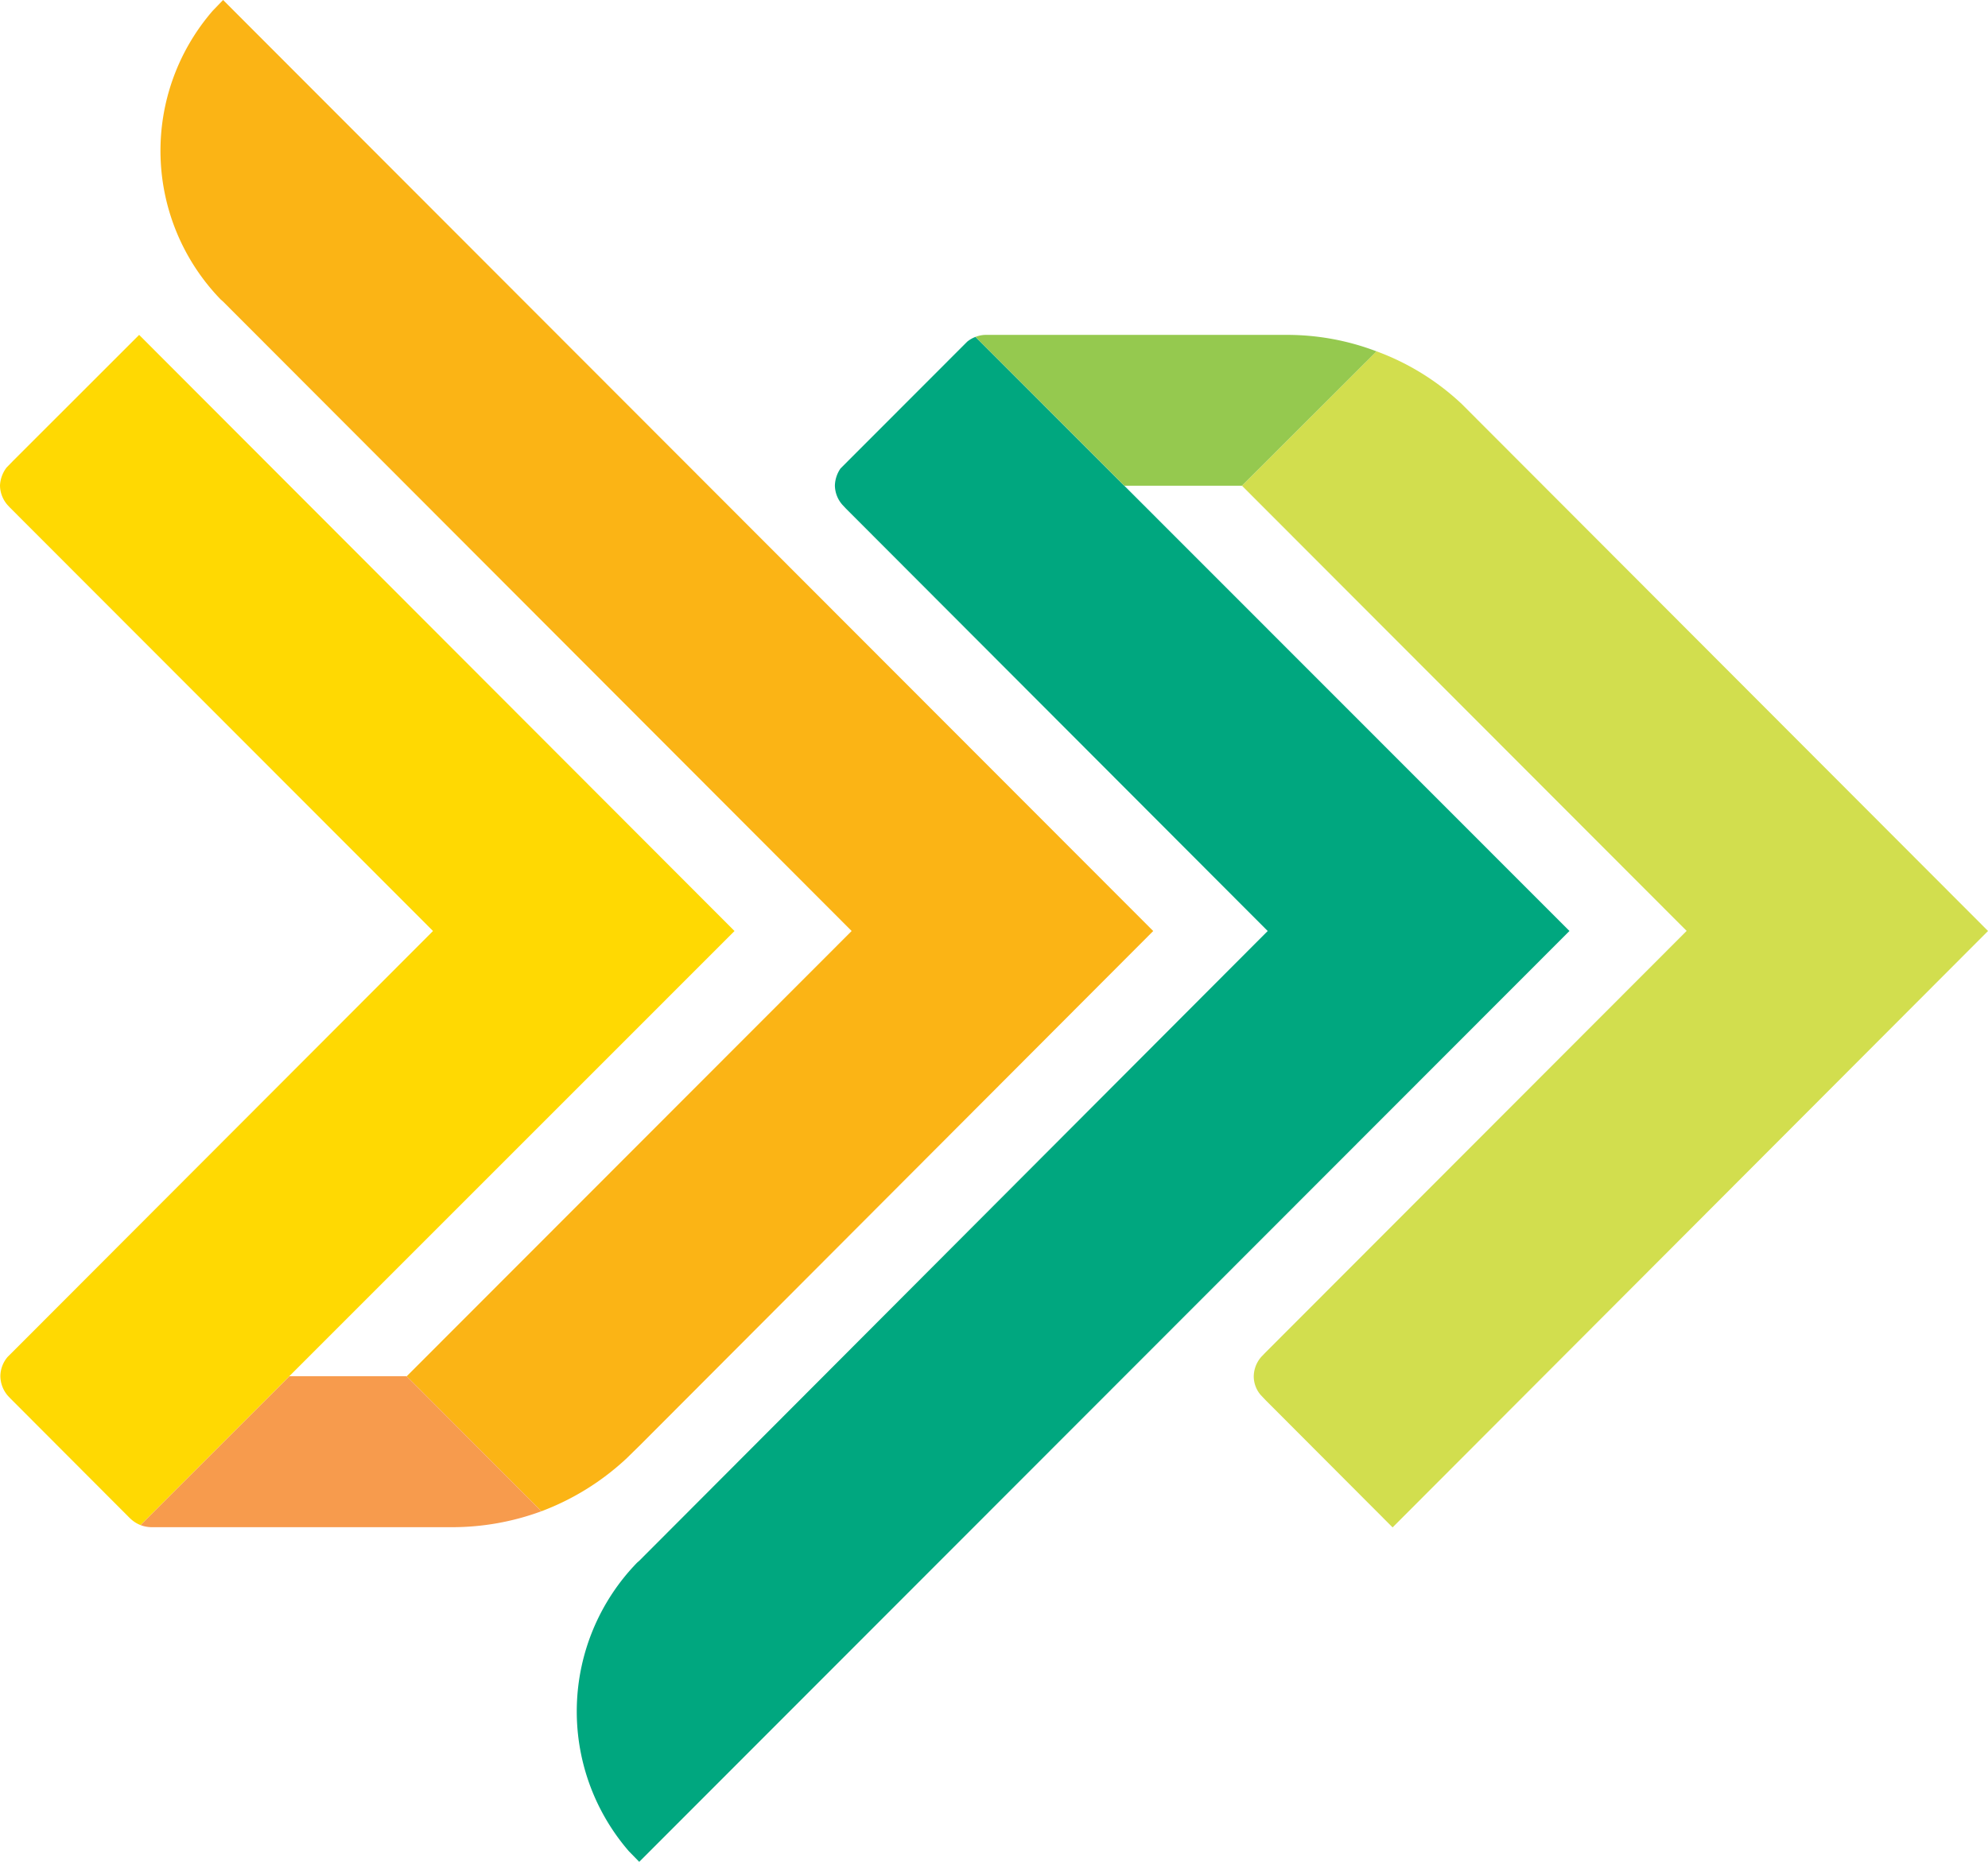
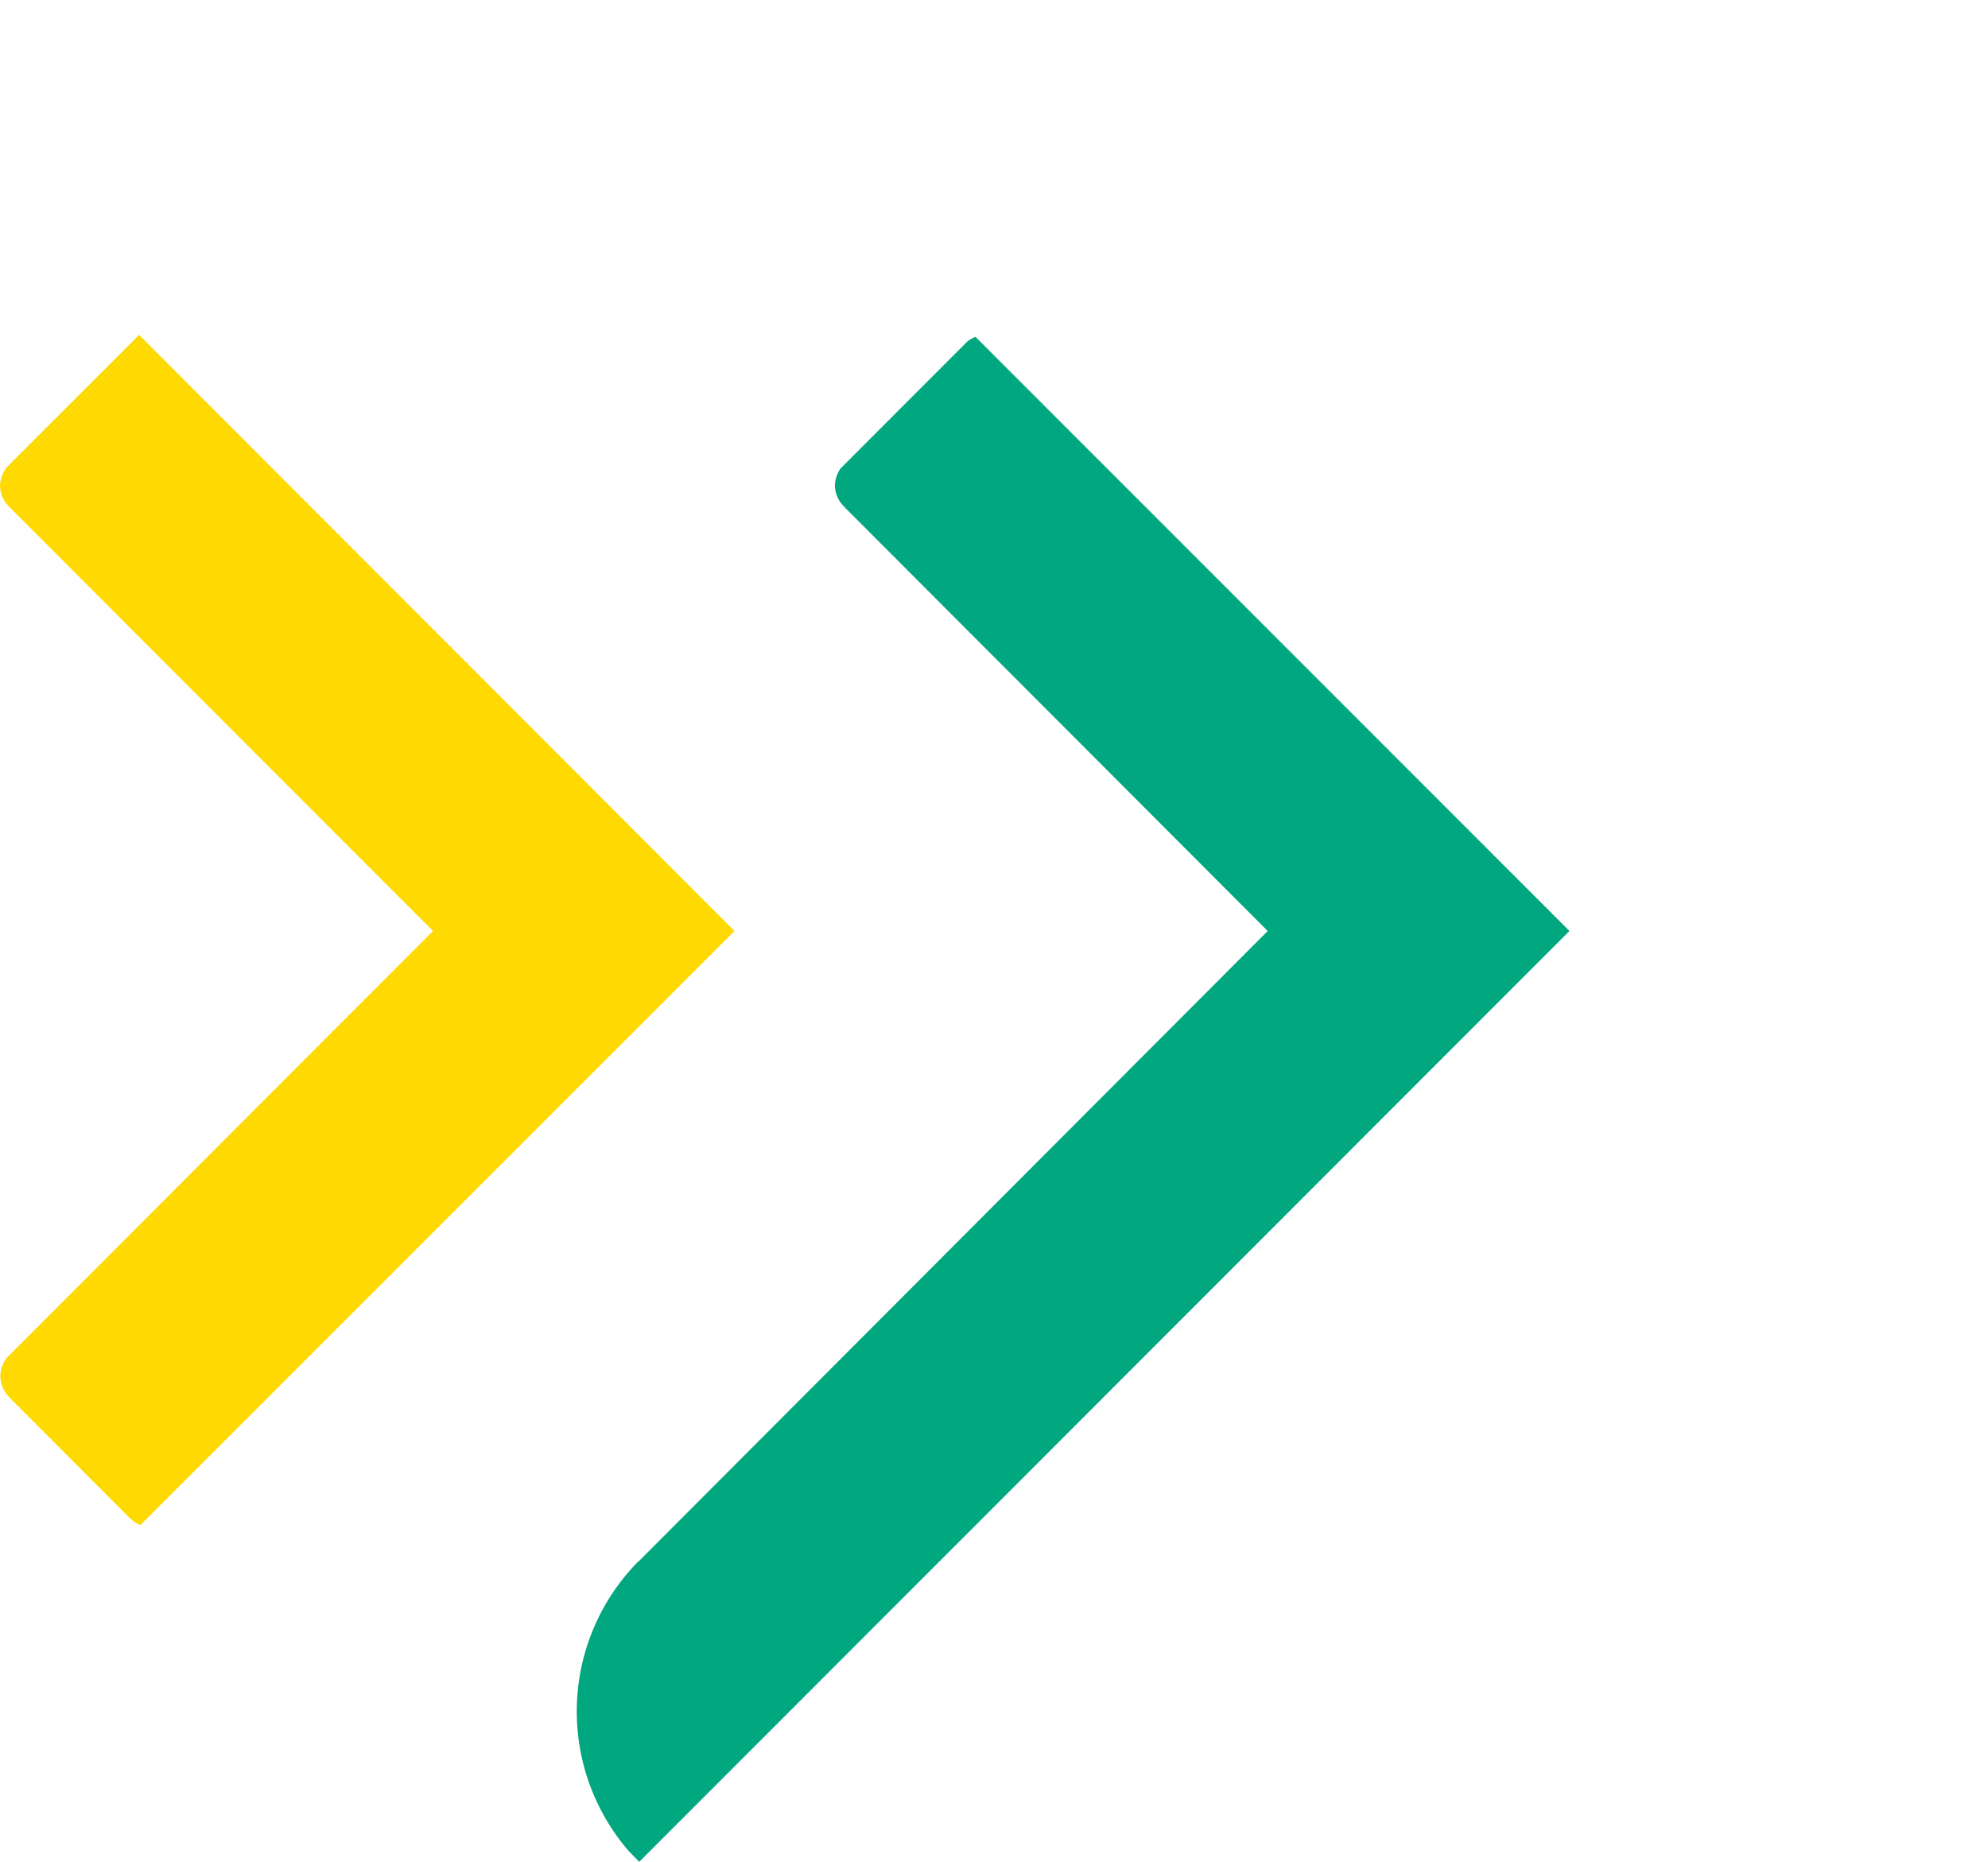
<svg xmlns="http://www.w3.org/2000/svg" id="Group_3713" data-name="Group 3713" viewBox="0 0 91.129 85.363">
  <defs>
    <clipPath id="clip-path">
      <path id="Clip_2" data-name="Clip 2" d="M0,0H34.2V53.923H0Z" fill="none" />
    </clipPath>
  </defs>
  <g id="Group_3" data-name="Group 3" transform="translate(56.93 16.106)">
    <path id="Clip_2-2" data-name="Clip 2" d="M0,0H34.2V53.923H0Z" fill="none" />
    <g id="Group_3-2" data-name="Group 3" clip-path="url(#clip-path)">
-       <path id="Fill_1" data-name="Fill 1" d="M34.2,26.578,6.906,53.923,1.084,48.088l-.215-.226A1.315,1.315,0,0,1,.541,47a1.386,1.386,0,0,1,.34-.89l.174-.182,19.33-19.354L0,6.163,6.166,0a11.463,11.463,0,0,1,3.915,2.421Z" fill="#d2de4e" />
-     </g>
+       </g>
  </g>
  <path id="Fill_4" data-name="Fill 4" d="M18.275,0a1.321,1.321,0,0,0-.383.22L12.086,6.032a1.448,1.448,0,0,0-.258.783,1.366,1.366,0,0,0,.347.886l.153.164,19.34,19.374L2.863,56.11l-.1.087a9.794,9.794,0,0,0-.379,13.232l.475.487L45.5,27.238Z" transform="translate(26.443 15.446)" fill="#00a77f" />
-   <path id="Fill_6" data-name="Fill 6" d="M6.821,6.916h5.391L18.38.754A11.5,11.5,0,0,0,14.259,0H.479A1.276,1.276,0,0,0,0,.093Z" transform="translate(44.717 15.354)" fill="#95c94f" />
-   <path id="Fill_8" data-name="Fill 8" d="M2.875,0,2.4.492a9.8,9.8,0,0,0,.37,13.244l.1.087L31.687,42.685,11.291,63.1l6.174,6.189a11.779,11.779,0,0,0,3.919-2.438l.607-.595,23.52-23.57Z" transform="translate(7.352)" fill="#fbb415" />
-   <path id="Fill_10" data-name="Fill 10" d="M18.378,6.192a11.84,11.84,0,0,1-4.1.73H.514A1.472,1.472,0,0,1,0,6.825L6.825,0,12.2,0Z" transform="translate(6.439 63.097)" fill="#f79b4d" />
  <path id="Fill_12" data-name="Fill 12" d="M33.67,27.332,6.438,54.568a1.448,1.448,0,0,1-.477-.311l-.015-.013L.477,48.763l-.086-.09a1.394,1.394,0,0,1-.374-.944,1.377,1.377,0,0,1,.34-.879l.192-.19,19.3-19.329L.471,7.933.382,7.839A1.385,1.385,0,0,1,0,6.908a1.467,1.467,0,0,1,.3-.825l.292-.3L6.378,0Z" transform="translate(0 15.354)" fill="#ffd902" />
</svg>